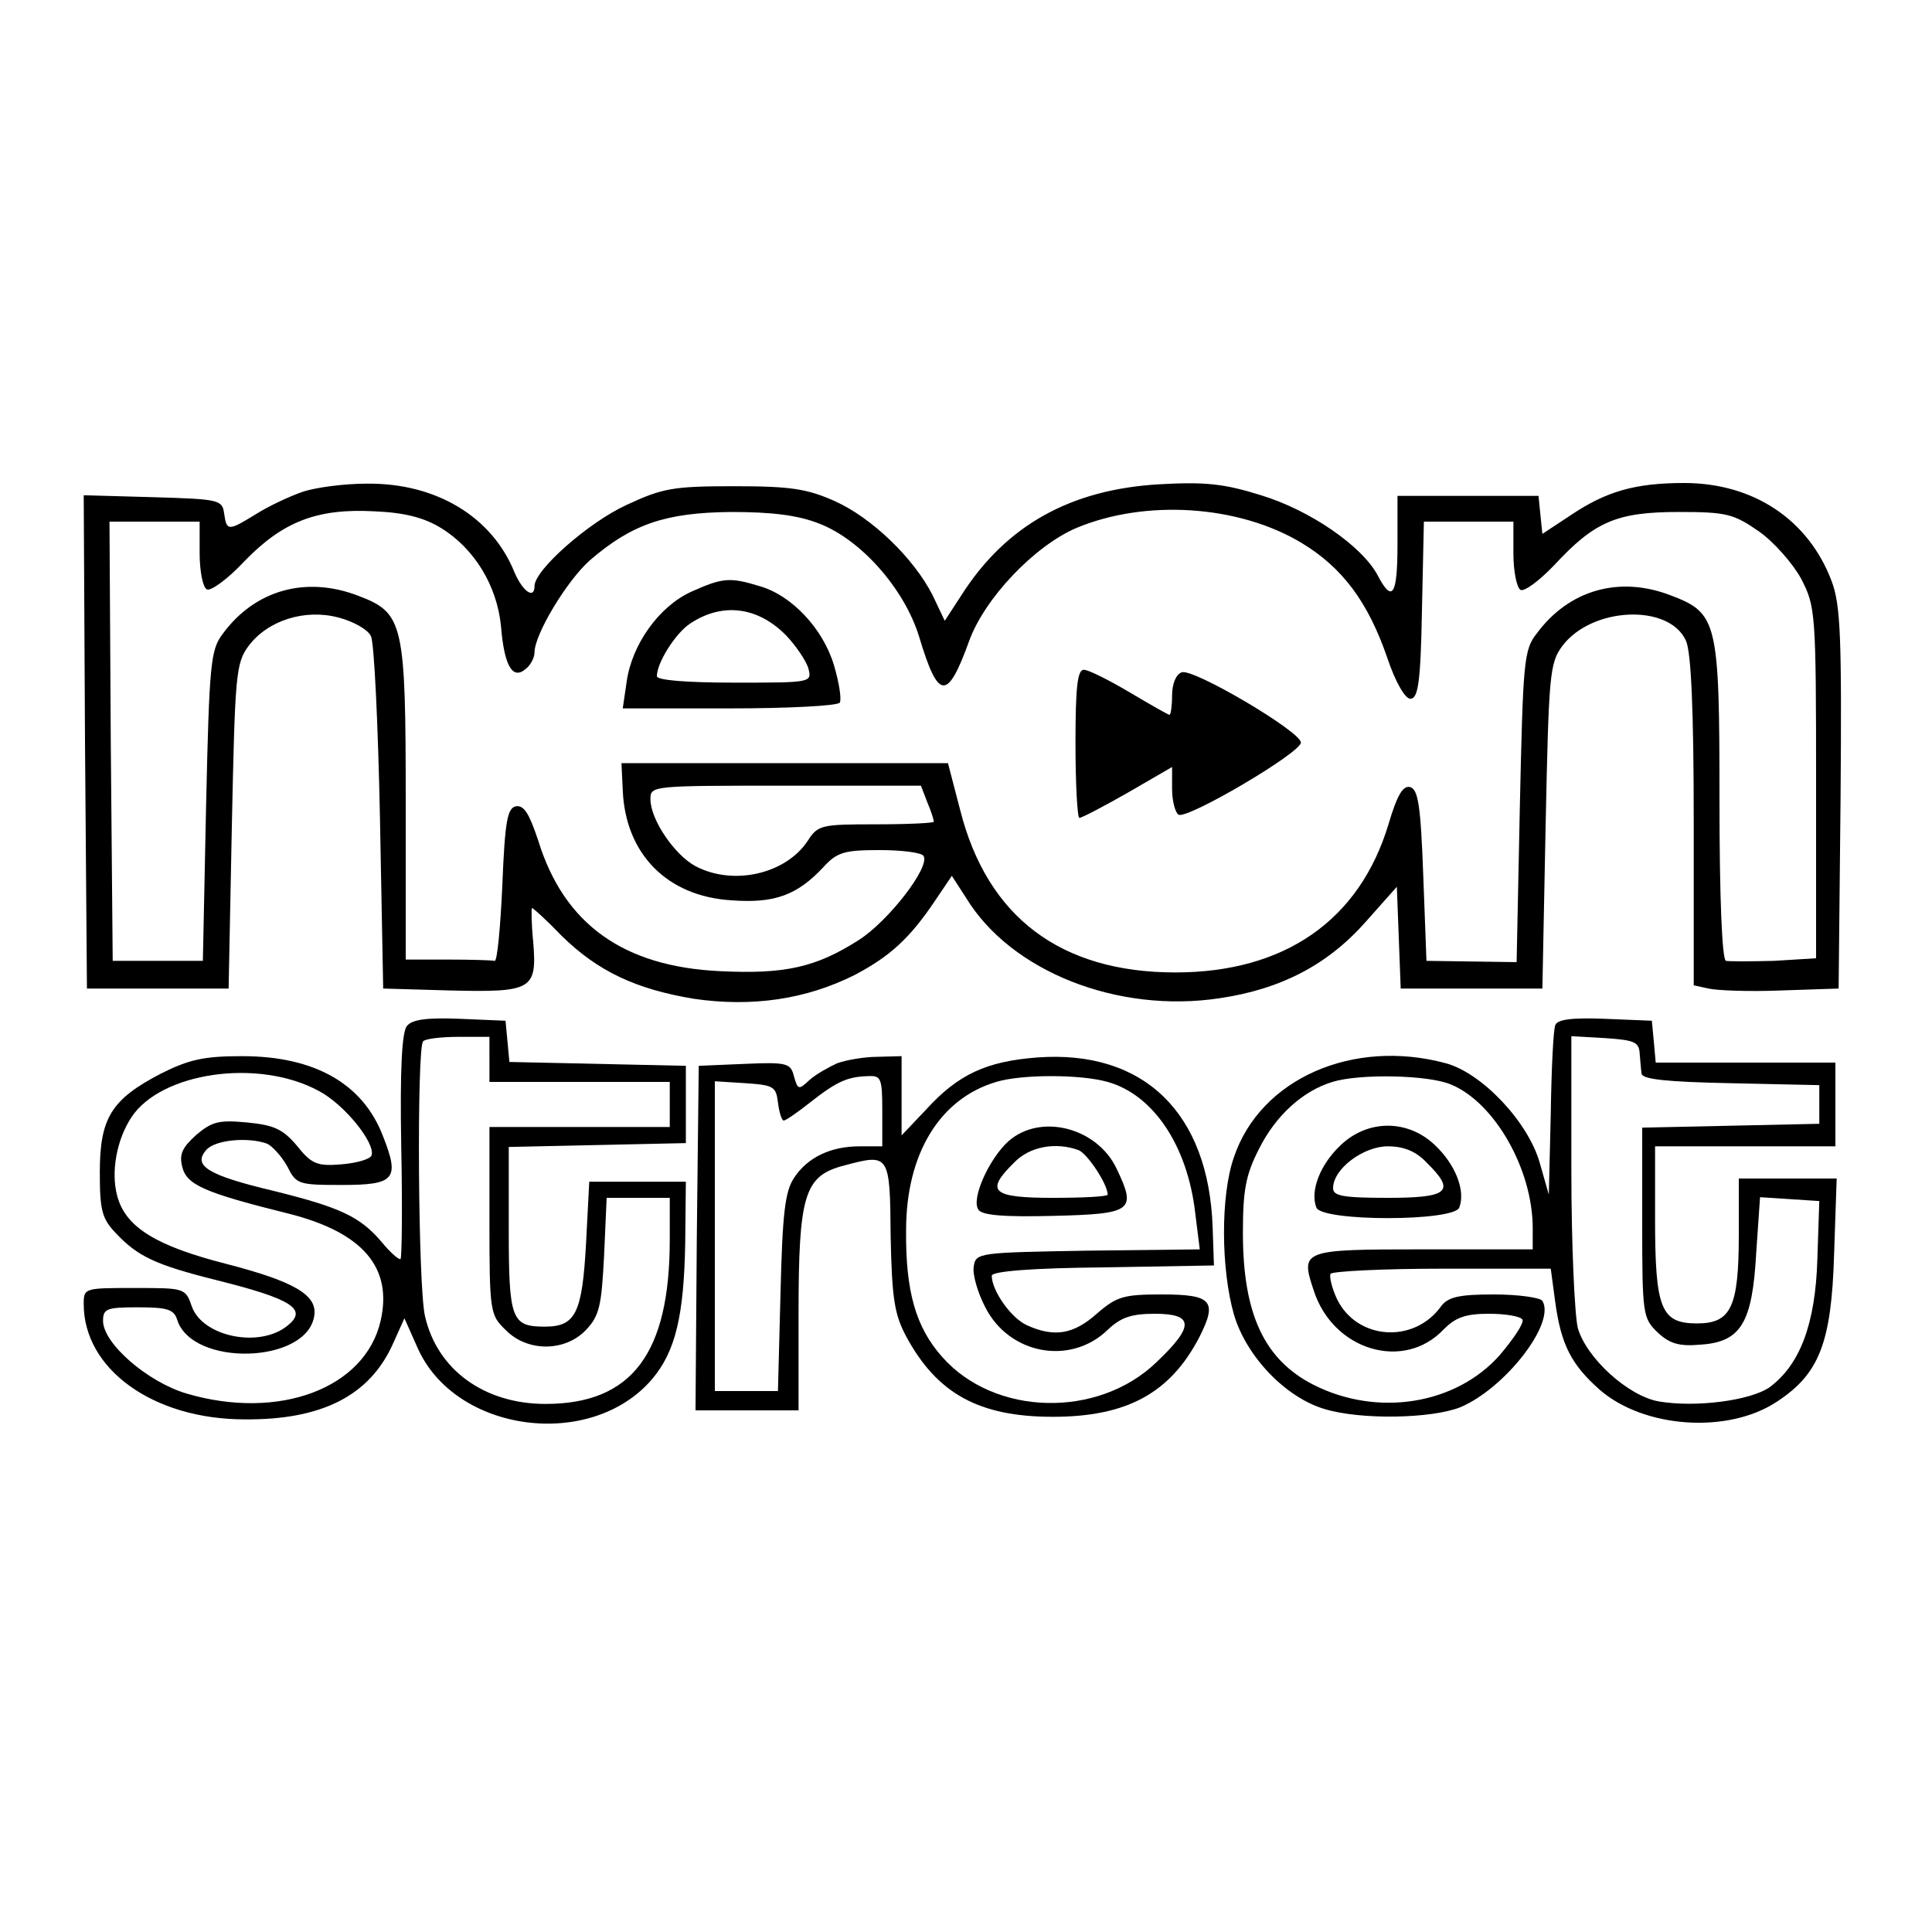
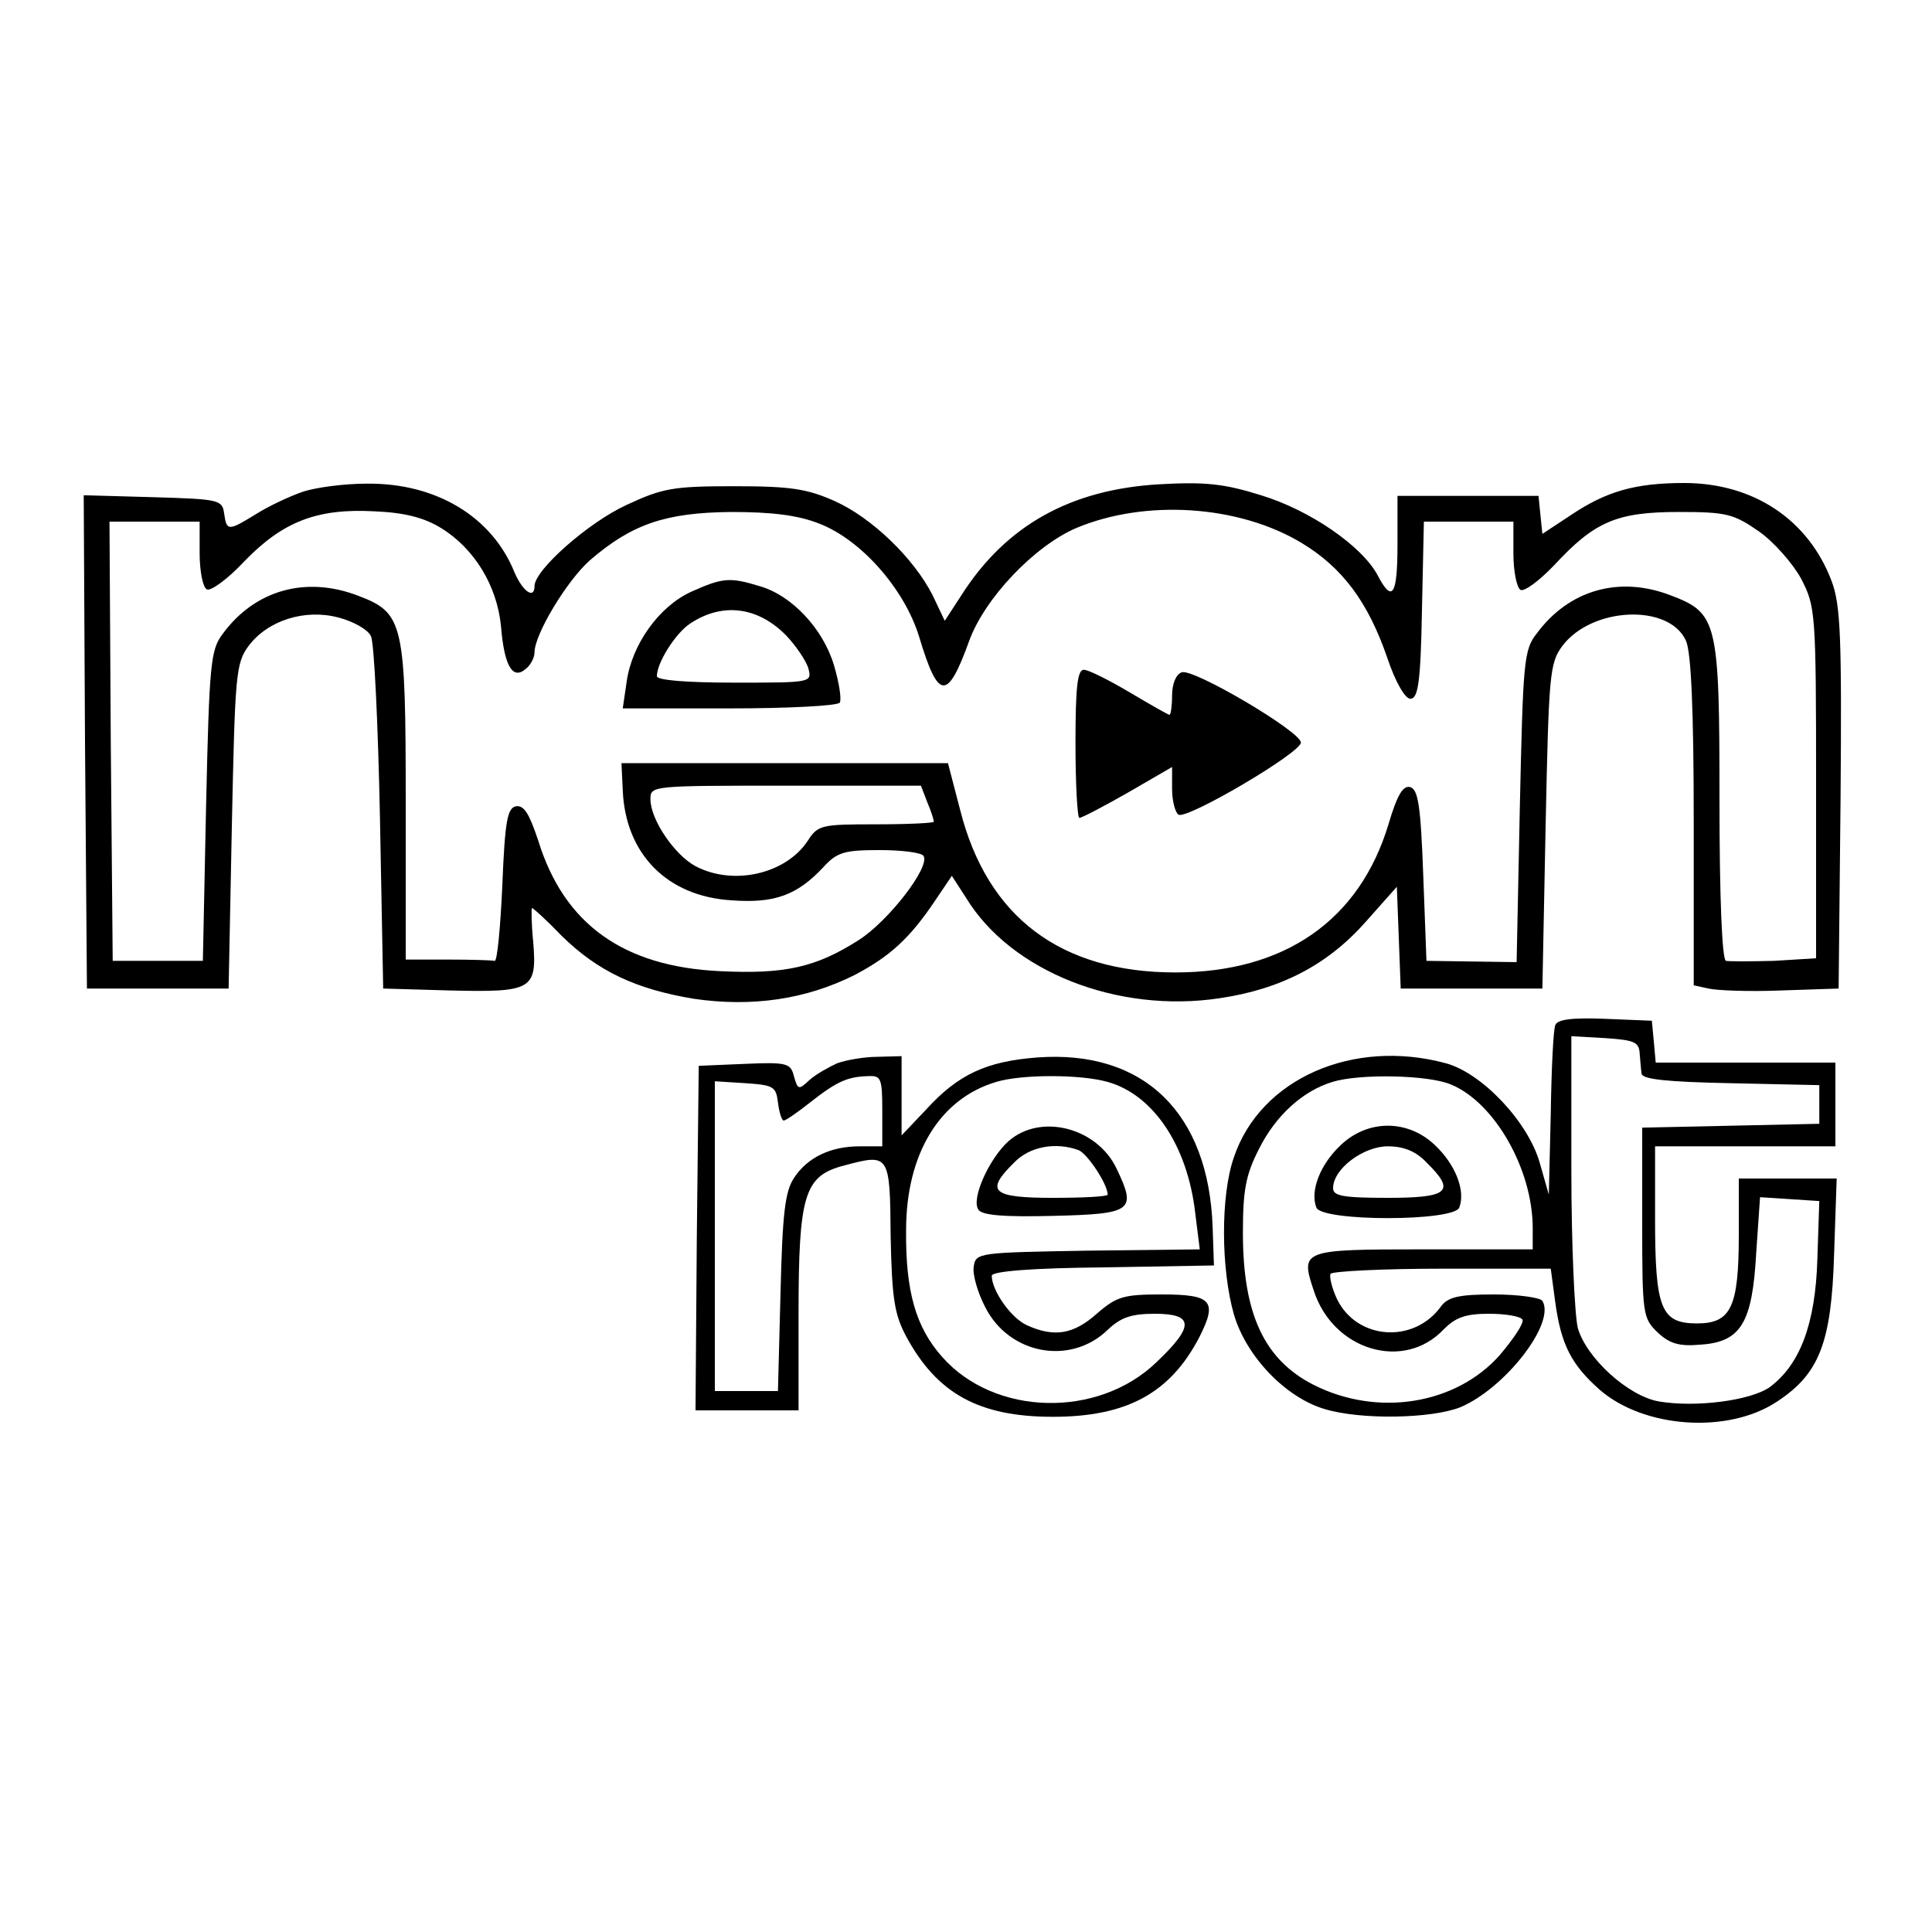
<svg xmlns="http://www.w3.org/2000/svg" version="1.0" width="300pt" height="300pt" viewBox="0 0 300 300" preserveAspectRatio="xMidYMid meet">
  <g transform="translate(0,300) scale(0.1,-0.1)" fill="#000000" stroke="none">
    <path d="M469 2236 c-20 -7 -52 -22 -71 -34 -44 -27 -46 -27 -50 1 -3 21 -8 22 -111 25 l-107 3 2 -383 3 -383 110 0 110 0 5 252 c5 235 6 253 26 280 30 40 88 58 140 44 23 -6 46 -19 50 -29 5 -9 11 -136 14 -282 l5 -265 104 -3 c127 -3 135 1 129 75 -3 29 -3 53 -2 53 2 0 23 -19 46 -43 56 -55 115 -83 206 -98 90 -13 173 -1 249 37 55 29 86 57 126 117 l25 37 22 -34 c70 -115 236 -180 394 -156 95 14 168 52 227 119 l48 54 3 -79 3 -79 110 0 110 0 5 252 c5 235 6 253 26 280 46 61 166 66 192 8 8 -18 12 -108 12 -280 l0 -255 23 -5 c12 -3 63 -5 112 -3 l90 3 3 295 c2 253 0 301 -14 338 -36 95 -121 152 -229 152 -76 0 -121 -13 -176 -50 l-44 -29 -3 29 -3 30 -110 0 -109 0 0 -75 c0 -80 -8 -92 -31 -48 -24 45 -105 101 -181 124 -57 18 -87 21 -158 17 -138 -8 -238 -64 -307 -172 l-26 -40 -19 40 c-29 57 -94 120 -152 146 -43 19 -68 23 -156 23 -95 0 -111 -3 -167 -29 -59 -27 -143 -101 -143 -126 0 -21 -18 -9 -31 21 -35 87 -122 139 -229 138 -36 0 -81 -6 -101 -13z m216 -56 c52 -32 87 -90 93 -153 5 -61 18 -83 38 -66 8 6 14 18 14 26 0 28 50 111 86 143 65 56 117 74 219 75 64 0 104 -5 137 -18 65 -25 132 -101 155 -175 30 -100 44 -101 78 -7 24 66 101 147 166 175 107 45 252 36 350 -23 63 -38 103 -91 133 -178 13 -39 28 -64 36 -64 12 0 16 25 18 138 l3 137 69 0 70 0 0 -49 c0 -28 5 -53 11 -57 6 -3 29 14 52 38 63 68 97 83 194 83 74 0 85 -3 124 -30 23 -16 53 -50 66 -74 22 -43 23 -51 23 -317 l0 -272 -65 -4 c-36 -1 -70 -1 -75 0 -6 2 -10 98 -10 249 0 280 -3 291 -77 319 -79 30 -157 8 -207 -60 -20 -25 -21 -45 -26 -269 l-5 -241 -70 1 -70 1 -5 133 c-4 110 -8 134 -21 137 -11 2 -20 -14 -33 -58 -45 -149 -161 -230 -331 -230 -178 0 -292 86 -334 252 l-19 73 -253 0 -254 0 2 -42 c4 -99 69 -165 169 -171 67 -5 102 8 143 52 21 23 33 26 87 26 35 0 65 -4 68 -9 11 -17 -55 -102 -101 -131 -66 -42 -114 -53 -215 -48 -150 7 -242 73 -282 202 -14 42 -22 56 -35 54 -13 -3 -17 -22 -21 -123 -3 -66 -8 -119 -12 -117 -5 1 -37 2 -73 2 l-65 0 0 240 c0 284 -3 298 -74 325 -81 31 -160 9 -210 -59 -19 -25 -21 -45 -26 -268 l-5 -240 -70 0 -70 0 -3 341 -2 341 70 0 70 0 0 -49 c0 -28 5 -53 11 -56 5 -4 32 15 58 43 60 62 113 83 203 78 47 -2 77 -10 103 -26z m755 -426 c6 -14 10 -27 10 -30 0 -2 -40 -4 -90 -4 -85 0 -90 -1 -106 -26 -34 -51 -115 -70 -174 -39 -32 17 -70 72 -70 104 0 21 2 21 210 21 l210 0 10 -26z" />
    <path d="M1073 2081 c-50 -23 -92 -82 -100 -140 l-6 -41 166 0 c91 0 168 4 171 9 3 5 -1 31 -9 58 -17 57 -66 109 -116 123 -46 14 -57 13 -106 -9z m148 -68 c15 -16 30 -38 34 -50 6 -23 6 -23 -114 -23 -78 0 -121 4 -121 10 0 21 29 67 52 82 50 33 105 26 149 -19z" />
    <path d="M1670 1845 c0 -63 3 -115 6 -115 4 0 38 18 75 39 l69 40 0 -34 c0 -19 5 -37 10 -40 13 -8 190 96 190 112 0 17 -168 116 -185 109 -9 -3 -15 -18 -15 -36 0 -16 -2 -30 -4 -30 -2 0 -30 16 -62 35 -32 19 -64 35 -71 35 -10 0 -13 -27 -13 -115z" />
-     <path d="M632 1407 c-8 -9 -11 -68 -9 -186 2 -94 1 -174 -1 -176 -2 -2 -16 10 -29 26 -34 40 -64 54 -169 80 -101 24 -125 39 -104 63 13 16 65 21 95 10 8 -4 22 -19 31 -35 14 -28 17 -29 85 -29 82 0 90 9 64 75 -31 82 -106 125 -219 125 -59 0 -82 -5 -126 -27 -77 -40 -95 -69 -95 -153 0 -59 3 -72 25 -95 34 -36 61 -49 157 -73 116 -29 141 -45 110 -70 -43 -36 -132 -18 -149 29 -10 29 -11 29 -89 29 -78 0 -79 0 -79 -25 0 -101 108 -179 250 -179 120 -1 194 37 230 117 l18 40 20 -45 c58 -133 270 -161 365 -49 36 43 49 98 51 211 l1 95 -75 0 -75 0 -5 -96 c-6 -108 -16 -129 -64 -129 -52 0 -56 11 -56 152 l0 127 138 3 137 3 0 60 0 60 -137 3 -137 3 -3 32 -3 32 -71 3 c-51 2 -74 -1 -82 -11z m128 -52 l0 -35 140 0 140 0 0 -35 0 -35 -140 0 -140 0 0 -145 c0 -142 1 -147 25 -170 34 -35 93 -34 125 0 21 22 24 38 28 115 l4 90 49 0 49 0 0 -65 c0 -177 -59 -255 -193 -255 -95 0 -168 53 -187 136 -11 45 -13 417 -3 427 3 4 28 7 55 7 l48 0 0 -35z m-265 -49 c40 -21 88 -81 82 -100 -2 -6 -23 -12 -47 -14 -37 -3 -46 0 -69 29 -22 26 -36 32 -77 36 -43 4 -54 2 -79 -19 -22 -20 -27 -30 -22 -50 7 -28 34 -40 167 -73 113 -29 160 -83 141 -166 -24 -105 -158 -155 -301 -113 -61 18 -130 78 -130 113 0 19 6 21 54 21 45 0 56 -3 61 -19 23 -74 202 -69 213 6 5 32 -31 53 -135 80 -110 28 -158 57 -171 106 -10 37 -1 87 22 122 46 70 197 92 291 41z" />
    <path d="M2415 1408 c-3 -7 -6 -69 -7 -138 l-3 -125 -14 49 c-18 64 -90 140 -146 155 -144 39 -288 -24 -329 -146 -21 -60 -20 -174 0 -244 19 -65 80 -129 141 -147 56 -17 166 -15 211 3 70 30 148 131 127 165 -3 5 -37 10 -75 10 -55 0 -71 -4 -82 -18 -42 -59 -131 -53 -162 11 -8 17 -12 35 -10 39 3 4 81 8 174 8 l168 0 7 -52 c9 -66 25 -97 69 -136 69 -60 200 -69 276 -18 65 43 84 91 88 229 l4 117 -76 0 -76 0 0 -87 c0 -113 -12 -138 -65 -138 -56 0 -65 23 -65 163 l0 112 140 0 140 0 0 65 0 65 -139 0 -140 0 -3 33 -3 32 -73 3 c-52 2 -74 -1 -77 -10z m131 -43 c1 -11 2 -25 3 -32 1 -9 39 -13 139 -15 l137 -3 0 -30 0 -30 -137 -3 -138 -3 0 -148 c0 -142 1 -148 24 -170 18 -17 33 -22 66 -19 63 4 81 33 87 142 l6 87 46 -3 46 -3 -3 -90 c-3 -101 -27 -164 -74 -199 -30 -21 -116 -32 -173 -22 -48 9 -112 68 -125 114 -5 21 -10 131 -10 245 l0 208 53 -3 c44 -3 52 -6 53 -23z m-293 -49 c68 -28 127 -132 127 -223 l0 -33 -170 0 c-189 0 -191 -1 -170 -64 30 -93 140 -126 202 -60 18 18 33 24 70 24 26 0 49 -4 52 -9 3 -5 -13 -29 -35 -55 -68 -77 -190 -97 -290 -46 -76 39 -109 110 -109 235 0 66 4 90 25 131 26 52 68 90 114 104 42 13 149 11 184 -4z" />
    <path d="M2082 1222 c-32 -30 -48 -71 -38 -97 8 -22 214 -22 222 0 10 26 -6 67 -38 97 -42 40 -104 40 -146 0z m133 -27 c46 -45 35 -55 -60 -55 -70 0 -85 3 -85 15 0 30 47 65 85 65 25 0 44 -8 60 -25z" />
    <path d="M1300 1349 c-13 -6 -33 -17 -43 -26 -17 -16 -18 -15 -24 5 -5 21 -10 23 -77 20 l-71 -3 -3 -267 -2 -268 80 0 80 0 0 150 c0 185 9 214 70 230 71 19 72 19 73 -110 2 -97 6 -121 24 -155 48 -89 113 -125 228 -125 115 0 182 37 227 123 29 57 20 67 -58 67 -59 0 -70 -3 -101 -30 -36 -32 -66 -37 -108 -18 -25 11 -55 54 -55 77 0 7 63 12 173 13 l172 3 -2 59 c-6 178 -107 276 -272 264 -79 -6 -123 -26 -173 -81 l-38 -40 0 61 0 62 -37 -1 c-21 0 -49 -5 -63 -10z m70 -74 l0 -55 -35 0 c-45 0 -81 -17 -102 -49 -14 -21 -18 -55 -21 -178 l-4 -153 -49 0 -49 0 0 241 0 240 48 -3 c43 -3 47 -5 50 -30 2 -16 6 -28 9 -28 3 0 22 13 42 29 41 32 57 39 89 40 20 1 22 -3 22 -54z m350 45 c71 -20 124 -99 136 -204 l7 -56 -174 -2 c-170 -3 -174 -3 -177 -25 -2 -12 6 -40 18 -63 37 -73 132 -91 190 -35 20 19 36 25 73 25 61 0 62 -19 3 -75 -91 -88 -252 -84 -333 8 -41 46 -57 102 -56 197 0 118 52 204 140 230 39 12 131 12 173 0z" />
    <path d="M1566 1228 c-30 -27 -58 -89 -47 -106 5 -9 38 -12 117 -10 123 3 129 8 98 73 -30 64 -118 87 -168 43z m109 -14 c14 -6 45 -53 45 -69 0 -3 -38 -5 -85 -5 -95 0 -106 10 -60 55 24 25 65 32 100 19z" />
  </g>
</svg>